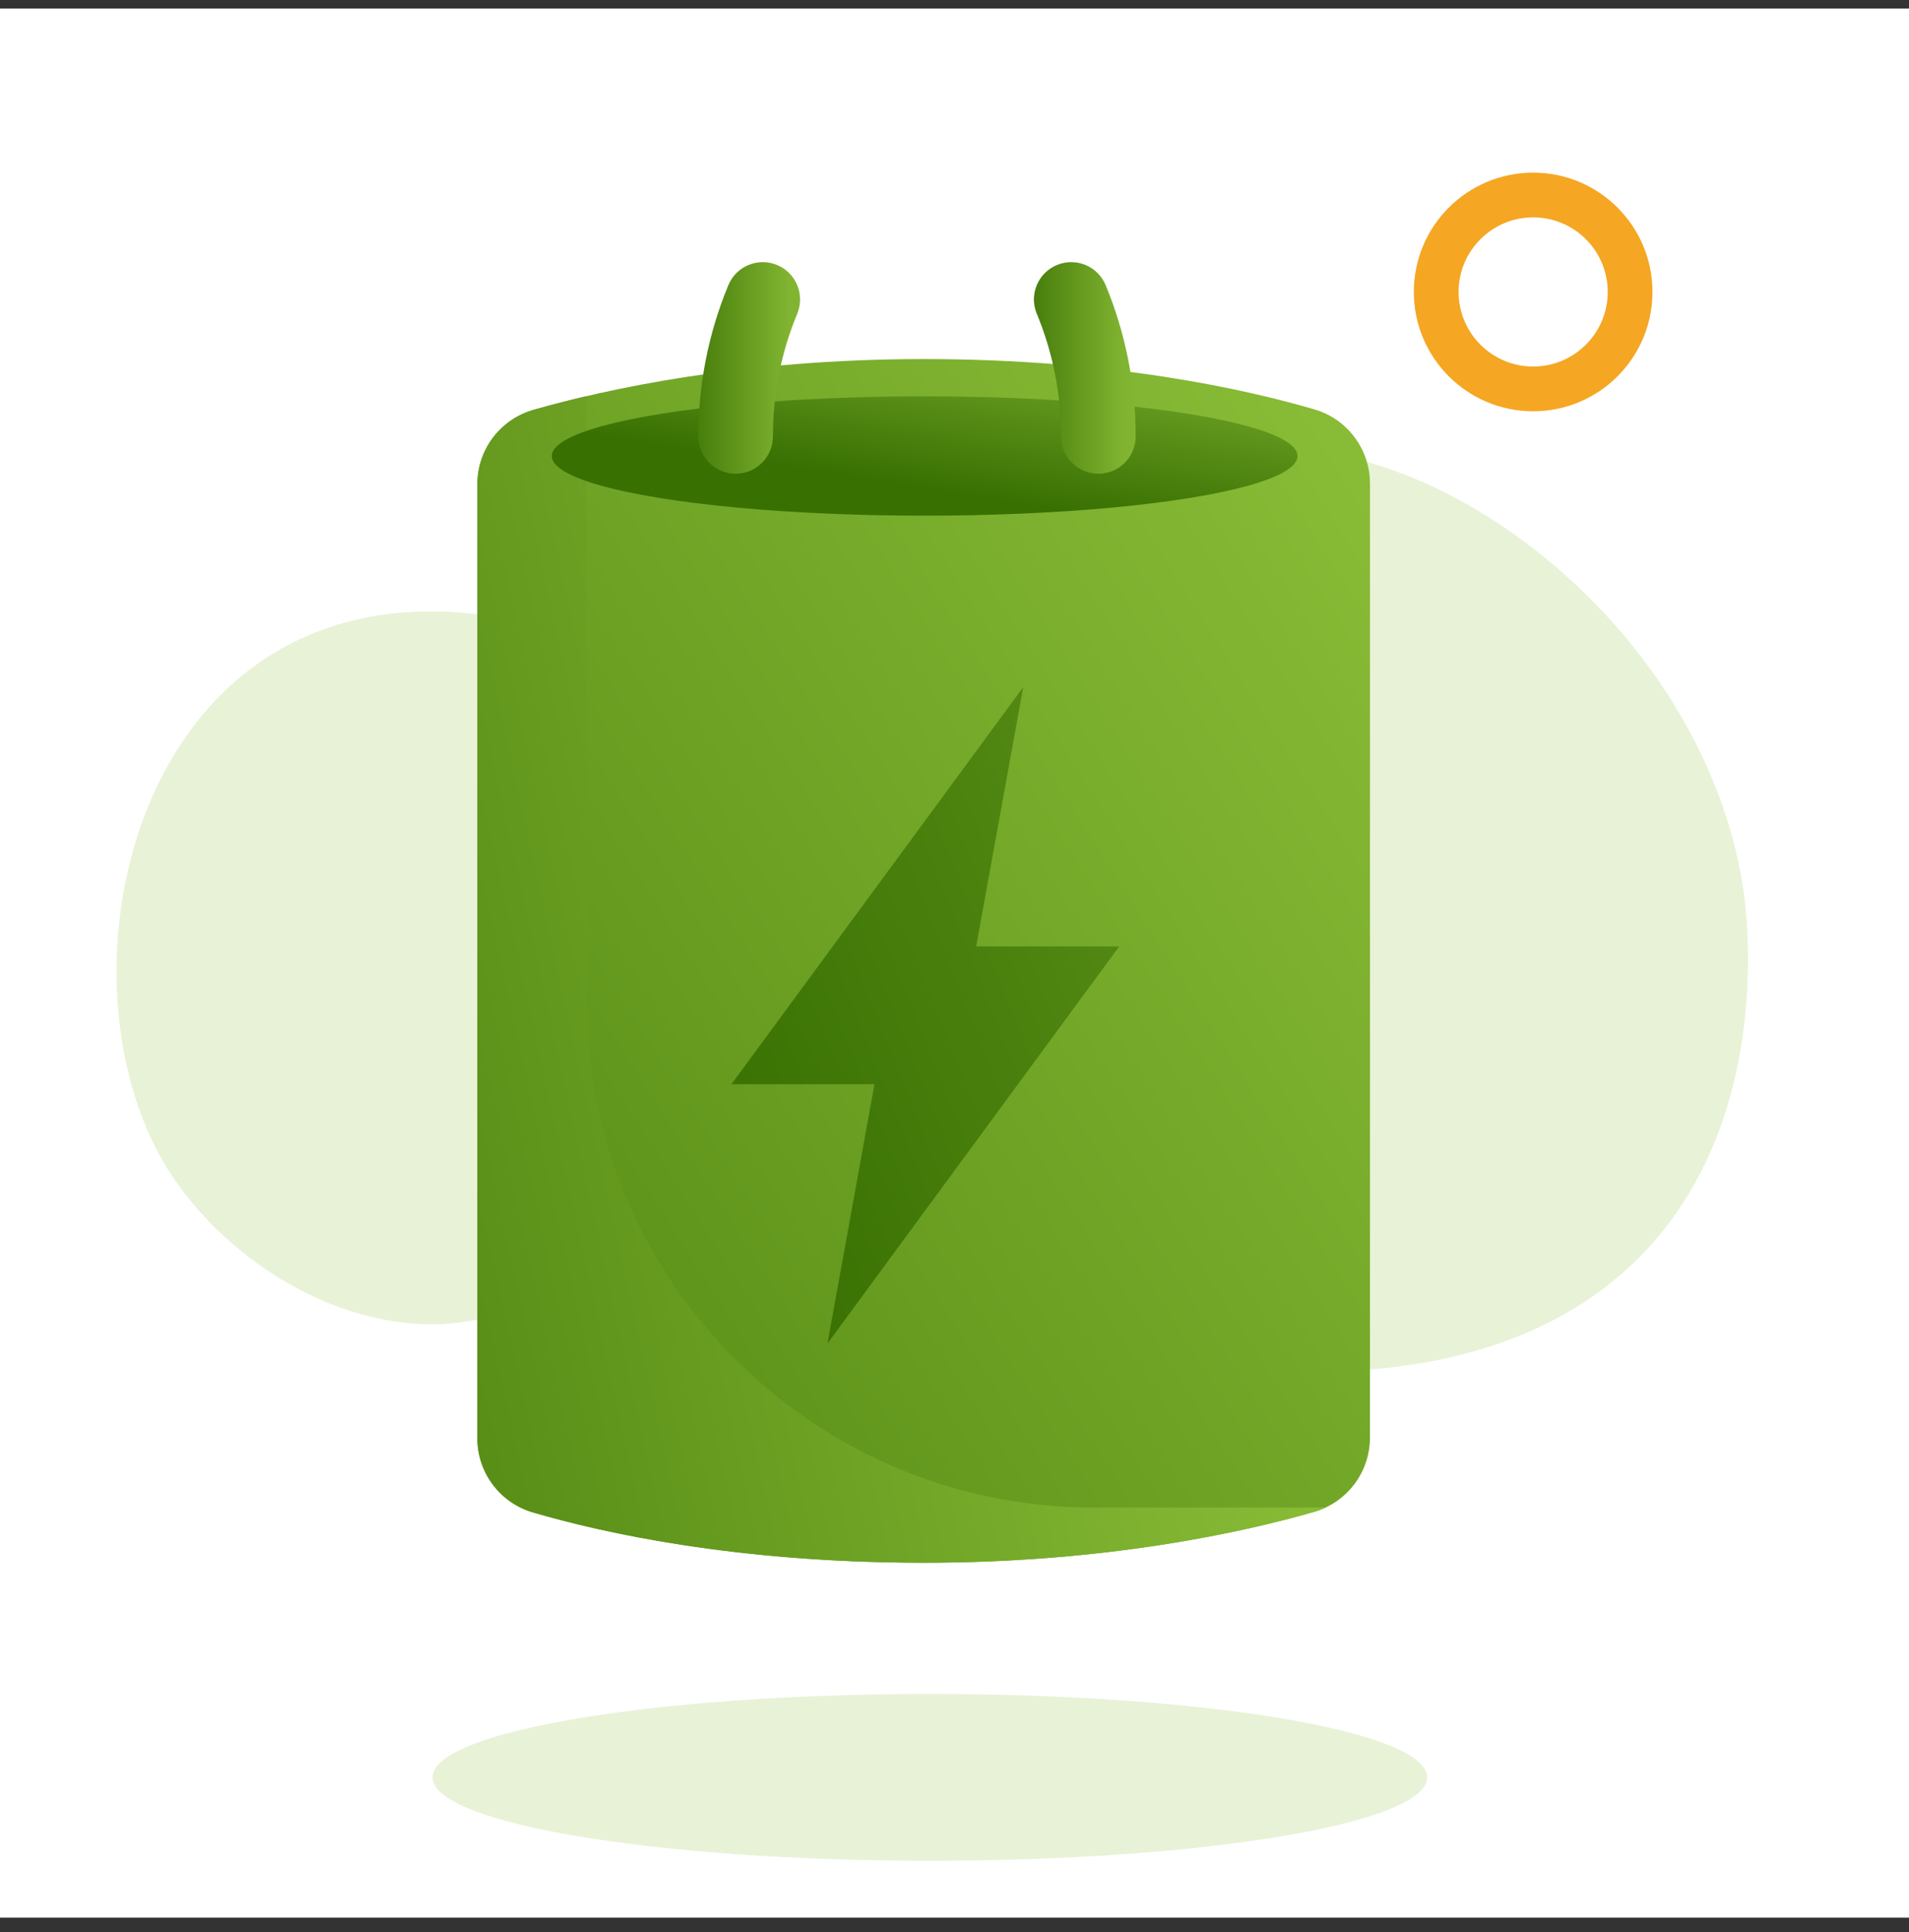
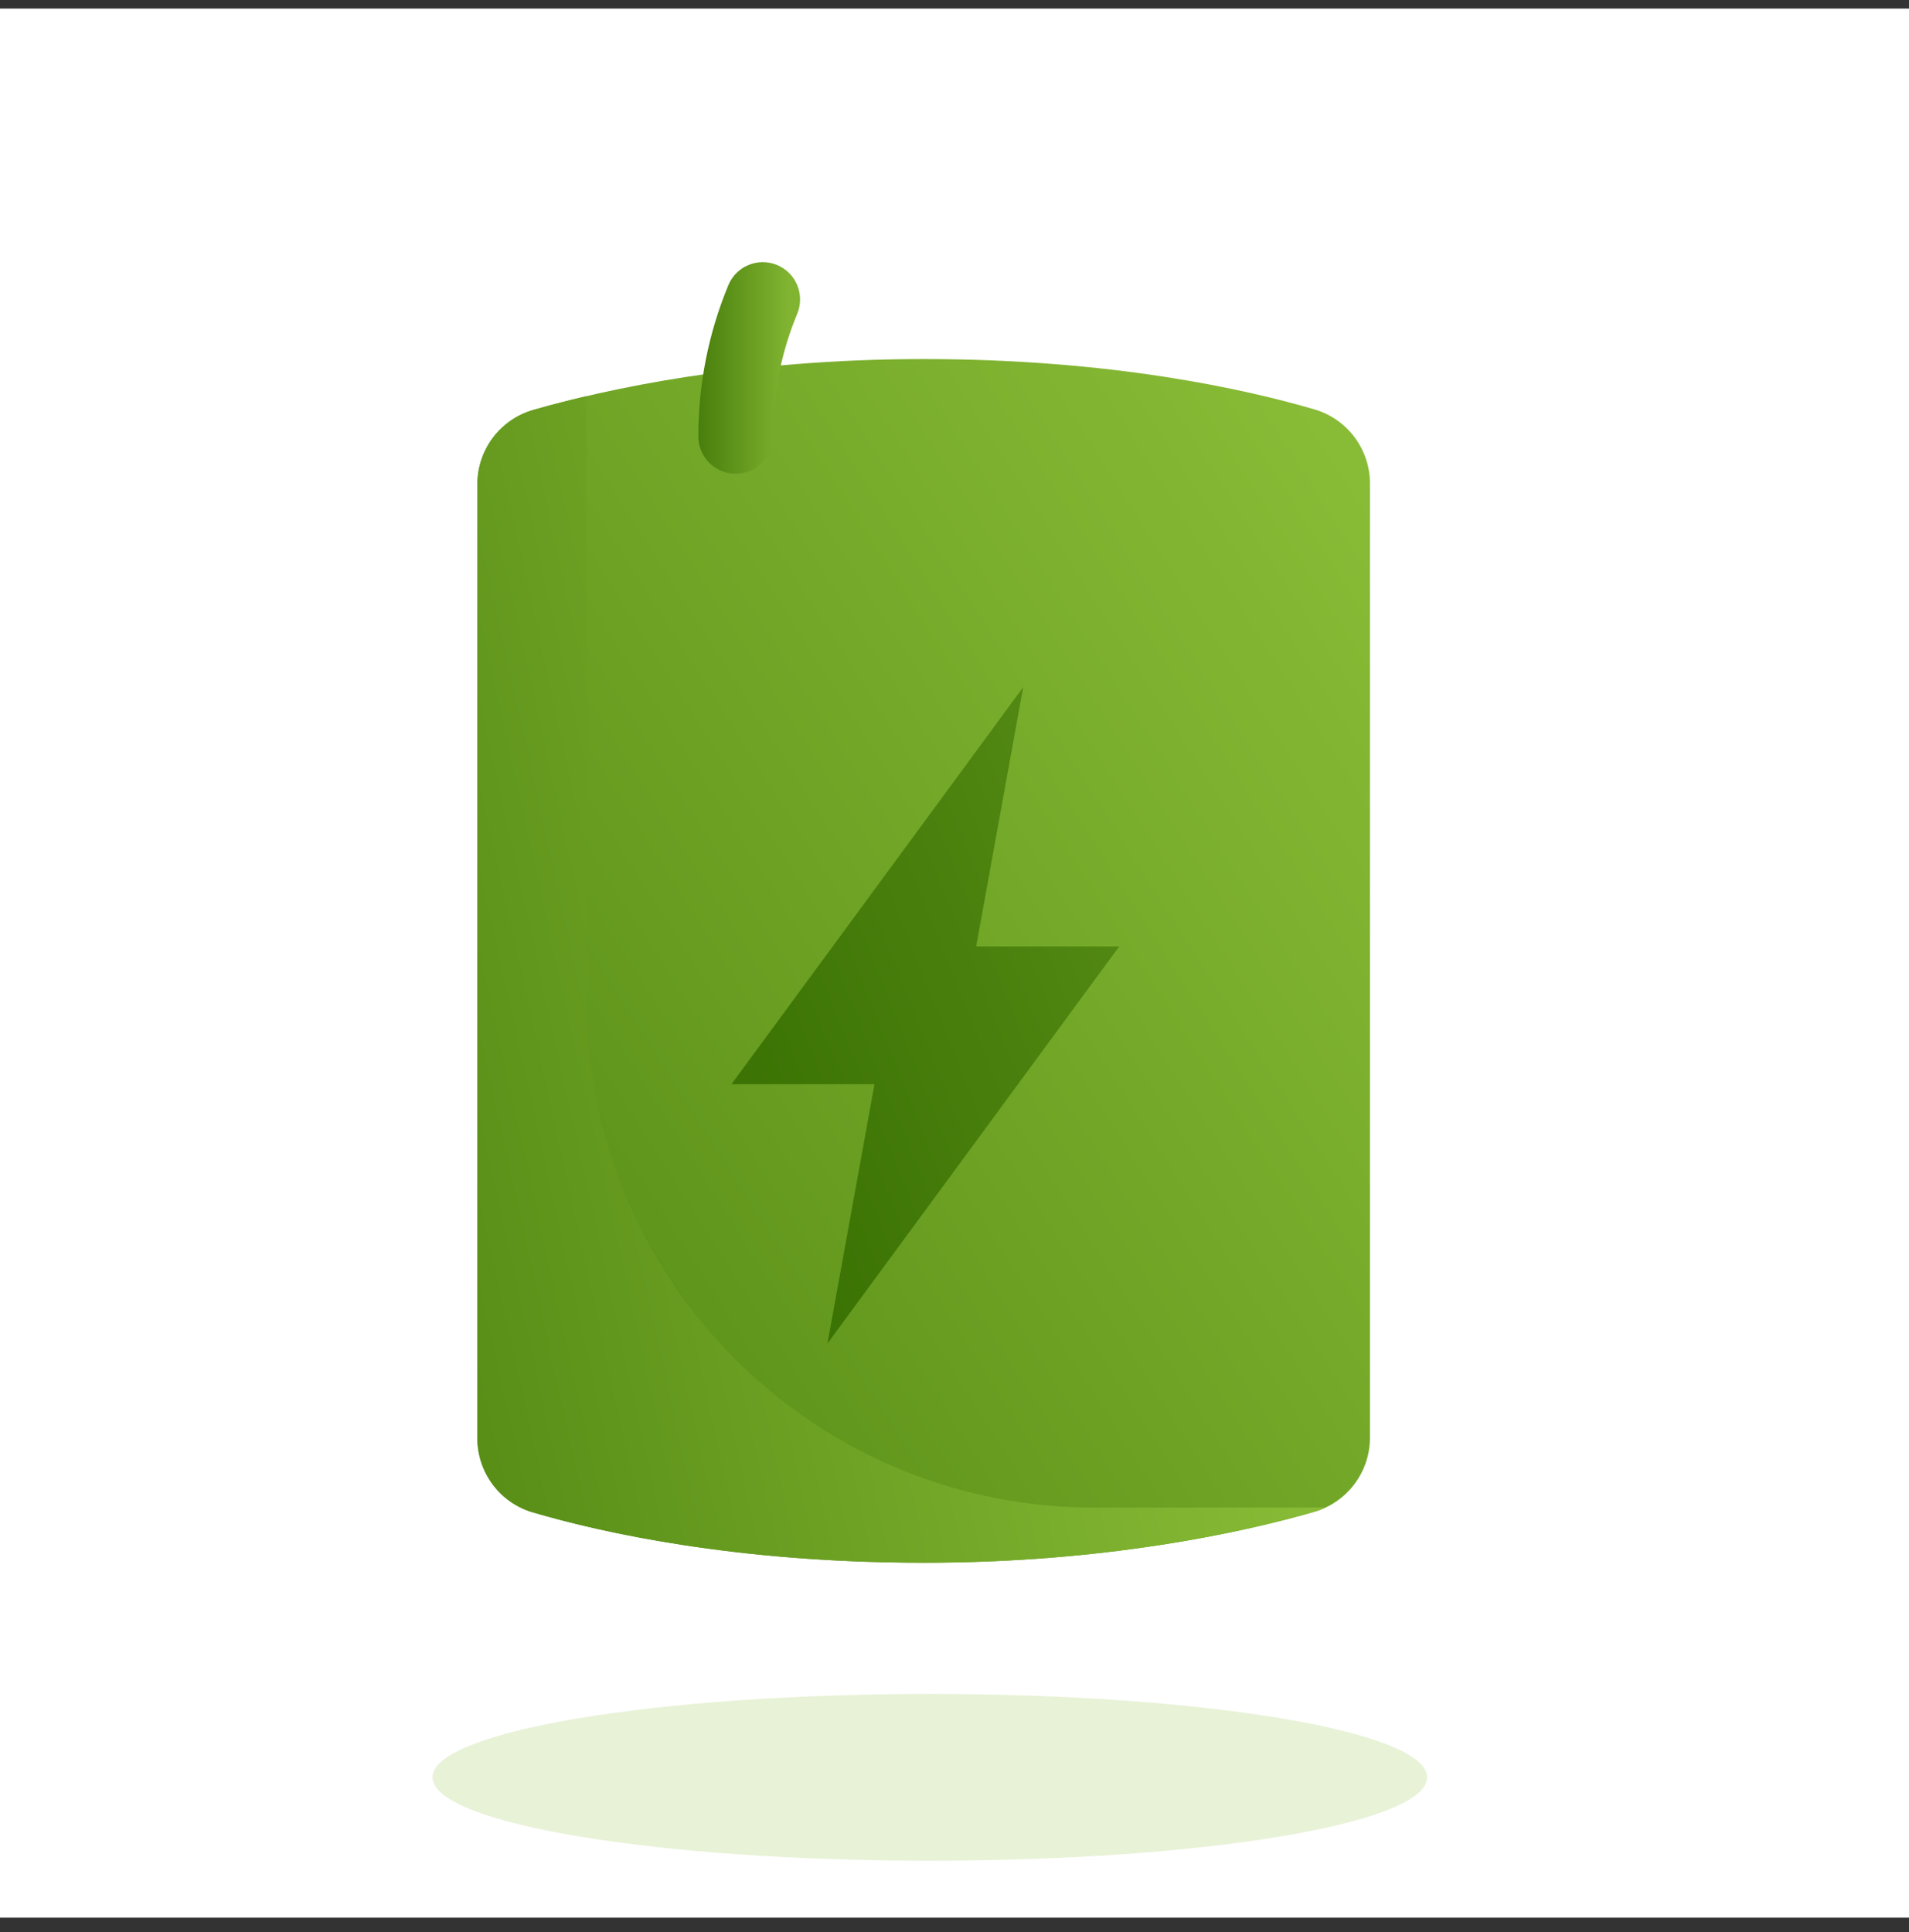
<svg xmlns="http://www.w3.org/2000/svg" width="83" height="84" viewBox="0 0 83 84" fill="none">
  <rect x="0" y="0" width="83" height="84" fill="#333333" stroke="none" />
  <rect width="83" height="83" transform="translate(0 0.373)" fill="white" />
  <path fill-rule="evenodd" clip-rule="evenodd" d="M62.049 77.272C62.049 79.274 52.369 80.898 40.427 80.898C28.485 80.898 18.805 79.274 18.805 77.272C18.805 75.27 28.485 73.647 40.427 73.647C52.369 73.647 62.049 75.27 62.049 77.272" fill="#E8F2D7" />
-   <path fill-rule="evenodd" clip-rule="evenodd" d="M75.789 38.626C75.939 39.605 77.214 48.892 71.094 54.842C62.759 62.947 47.308 58.437 45.848 57.99C38.423 55.718 36.504 52.08 30.793 52.847C25.229 53.596 24.183 57.437 19.028 57.57C13.93 57.703 8.669 53.966 6.595 49.553C2.041 39.86 7.53 22.144 24.85 27.608C30 29.232 31.391 32.25 36.632 32.01C44.522 31.647 45.726 21.277 53.545 19.716C61.838 18.061 74.017 27.026 75.789 38.626" fill="#E8F2D7" />
-   <path fill-rule="evenodd" clip-rule="evenodd" d="M61.471 12.693C61.471 9.828 63.794 7.506 66.659 7.506C69.524 7.506 71.846 9.828 71.846 12.693C71.846 15.558 69.524 17.881 66.659 17.881C63.794 17.881 61.471 15.558 61.471 12.693ZM69.901 12.693C69.901 10.903 68.45 9.451 66.659 9.451C64.868 9.451 63.417 10.903 63.417 12.693C63.417 14.484 64.868 15.935 66.659 15.935C68.45 15.935 69.901 14.484 69.901 12.693Z" fill="#F5A623" />
  <path d="M20.756 21.052C20.756 19.552 21.748 18.234 23.19 17.821C26.299 16.93 32.24 15.611 40.16 15.611C48.291 15.611 54.118 16.911 57.156 17.801C58.585 18.22 59.564 19.535 59.564 21.024V62.5C59.564 64 58.572 65.319 57.131 65.731C54.022 66.622 48.08 67.941 40.16 67.941C32.03 67.941 26.203 66.642 23.165 65.751C21.735 65.332 20.756 64.017 20.756 62.528V21.052Z" fill="url(#paint0_linear)" />
  <path d="M25.499 17.224L25.5 43.495C25.5 55.549 35.174 65.344 47.182 65.539L47.547 65.542L57.636 65.542C57.475 65.618 57.306 65.682 57.131 65.732L56.597 65.881V65.881L56.013 66.037V66.037L55.38 66.196V66.196L54.932 66.304V66.304L54.462 66.412V66.412L53.972 66.521V66.521L53.461 66.629V66.629L52.93 66.736V66.736L52.378 66.842V66.842L51.807 66.946V66.946L51.216 67.048V67.048L50.605 67.147V67.147L49.975 67.242C49.869 67.257 49.762 67.273 49.654 67.288L48.996 67.377C48.885 67.392 48.773 67.406 48.66 67.42L47.974 67.502C47.858 67.516 47.742 67.529 47.625 67.541L46.912 67.615V67.615L46.181 67.683C46.058 67.693 45.934 67.704 45.809 67.714L45.053 67.771C43.522 67.879 41.888 67.942 40.16 67.942C39.579 67.942 39.01 67.935 38.453 67.922L37.627 67.899C37.49 67.894 37.355 67.889 37.22 67.884L36.421 67.848C36.157 67.835 35.897 67.82 35.639 67.804L34.876 67.753C34.625 67.735 34.377 67.715 34.132 67.695L33.406 67.63C33.287 67.619 33.168 67.607 33.05 67.596L32.352 67.522C32.238 67.51 32.124 67.497 32.011 67.484L31.342 67.402C31.122 67.374 30.905 67.346 30.692 67.317L30.061 67.227C29.957 67.212 29.855 67.196 29.753 67.181L29.151 67.085V67.085L28.569 66.987V66.987L28.007 66.887C27.915 66.87 27.824 66.853 27.733 66.836L27.201 66.733V66.733L26.689 66.628V66.628L25.959 66.47V66.47L25.497 66.364V66.364L25.056 66.258V66.258L24.434 66.102V66.102L23.858 65.948V65.948L23.33 65.8C23.274 65.784 23.219 65.768 23.165 65.752C21.735 65.333 20.756 64.018 20.756 62.528V21.053C20.756 19.553 21.748 18.234 23.19 17.821L23.439 17.751V17.751L23.971 17.605C24.064 17.581 24.159 17.556 24.255 17.531L24.855 17.378C25.062 17.327 25.277 17.276 25.499 17.224Z" fill="url(#paint1_linear)" />
  <path d="M48.661 41.148H42.442L44.486 29.877L31.802 47.138H38.021L35.977 58.408L48.661 41.148Z" fill="url(#paint2_linear)" />
-   <ellipse cx="40.203" cy="19.826" rx="16.211" ry="2.594" fill="url(#paint3_linear)" />
  <path d="M31.668 12.397C32.011 11.57 32.959 11.178 33.786 11.521C34.613 11.864 35.005 12.812 34.663 13.639C33.968 15.315 33.605 17.118 33.605 18.975C33.605 19.87 32.88 20.596 31.984 20.596C31.089 20.596 30.363 19.87 30.363 18.975C30.363 16.69 30.81 14.465 31.668 12.397Z" fill="url(#paint4_linear)" />
-   <path d="M48.072 12.397C47.729 11.57 46.781 11.178 45.954 11.521C45.127 11.864 44.734 12.812 45.077 13.639C45.772 15.315 46.134 17.118 46.134 18.975C46.134 19.87 46.86 20.596 47.755 20.596C48.651 20.596 49.377 19.87 49.377 18.975C49.377 16.69 48.929 14.465 48.072 12.397Z" fill="url(#paint5_linear)" />
  <defs>
    <linearGradient id="paint0_linear" x1="27.364" y1="133.497" x2="102.604" y2="85.643" gradientUnits="userSpaceOnUse">
      <stop stop-color="#387002" />
      <stop offset="1" stop-color="#8ABD37" />
    </linearGradient>
    <linearGradient id="paint1_linear" x1="9.849" y1="123.53" x2="68.538" y2="110.56" gradientUnits="userSpaceOnUse">
      <stop stop-color="#387002" />
      <stop offset="1" stop-color="#8ABD37" />
    </linearGradient>
    <linearGradient id="paint2_linear" x1="50.978" y1="100.877" x2="111.352" y2="76.707" gradientUnits="userSpaceOnUse">
      <stop stop-color="#387002" />
      <stop offset="1" stop-color="#8ABD37" />
    </linearGradient>
    <linearGradient id="paint3_linear" x1="87.222" y1="28.903" x2="90.685" y2="7.655" gradientUnits="userSpaceOnUse">
      <stop stop-color="#387002" />
      <stop offset="0.403" stop-color="#81B431" />
      <stop offset="1" stop-color="#8ABD37" />
    </linearGradient>
    <linearGradient id="paint4_linear" x1="29.264" y1="24.399" x2="41.768" y2="24.399" gradientUnits="userSpaceOnUse">
      <stop stop-color="#387002" />
      <stop offset="0.403" stop-color="#81B431" />
      <stop offset="1" stop-color="#8ABD37" />
    </linearGradient>
    <linearGradient id="paint5_linear" x1="43.854" y1="24.399" x2="56.358" y2="24.399" gradientUnits="userSpaceOnUse">
      <stop stop-color="#387002" />
      <stop offset="0.403" stop-color="#81B431" />
      <stop offset="1" stop-color="#8ABD37" />
    </linearGradient>
  </defs>
</svg>